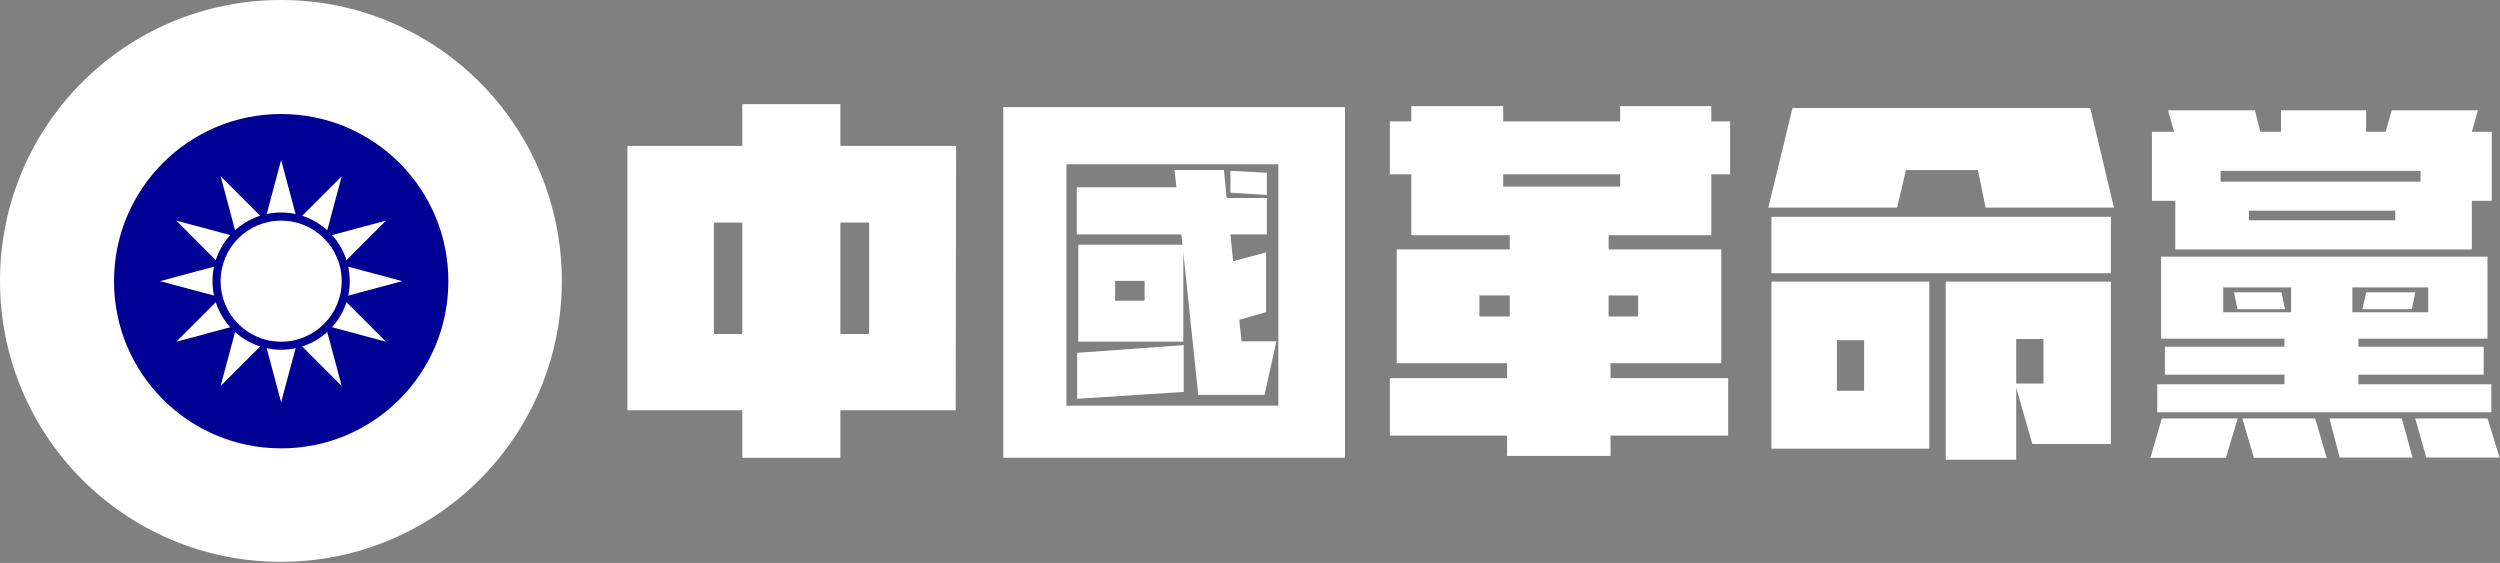
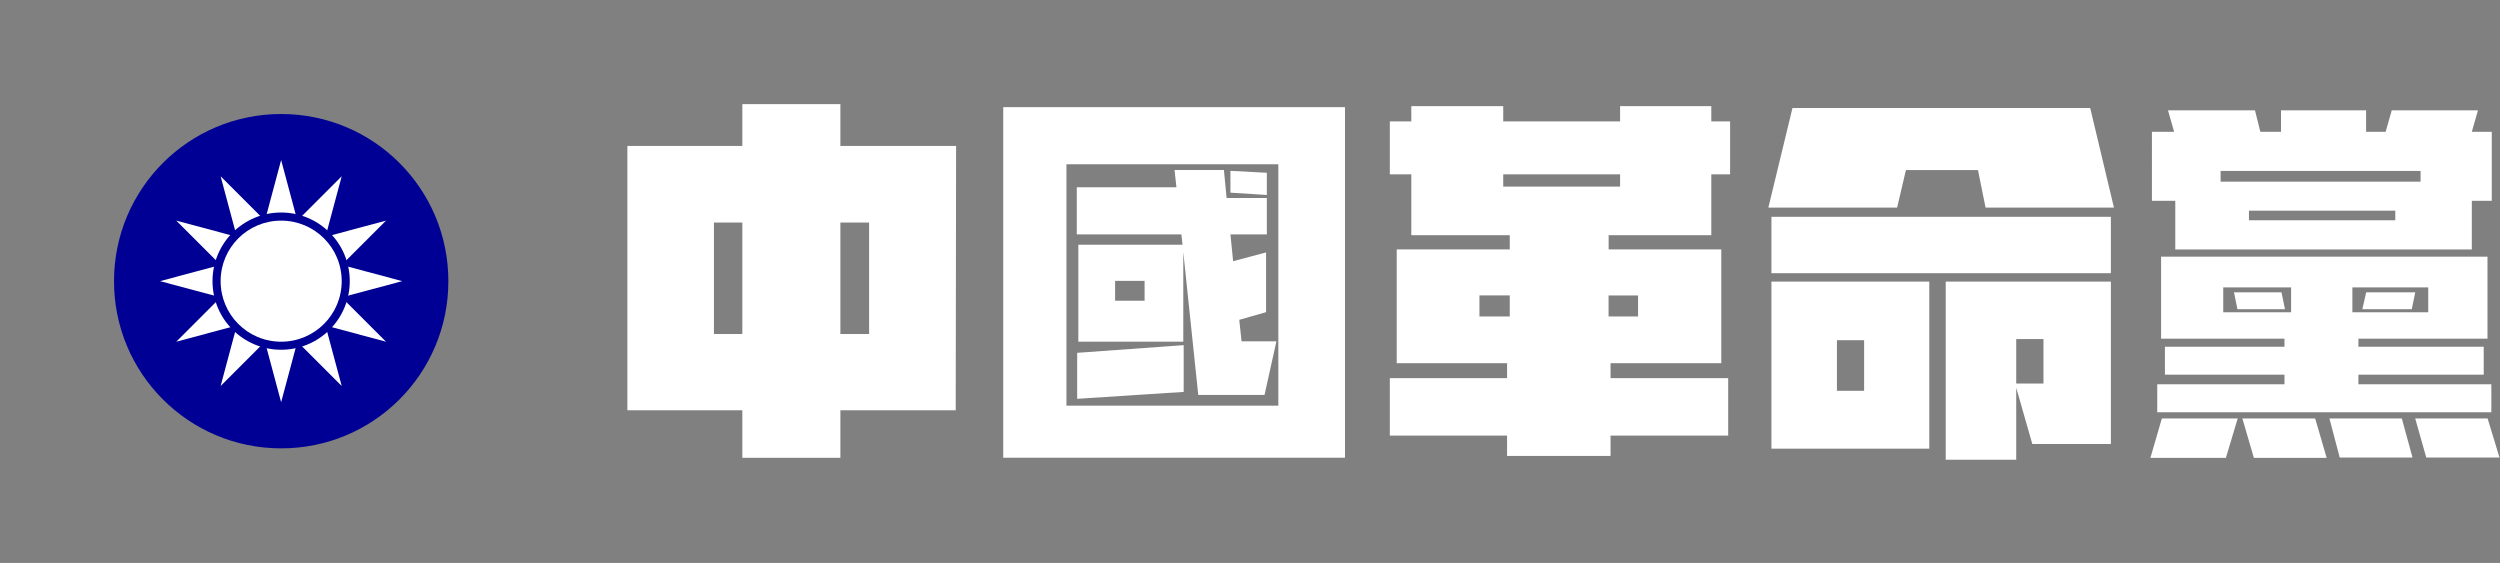
<svg xmlns="http://www.w3.org/2000/svg" version="1.2" viewBox="0 0 4561 1027" width="4561" height="1027">
  <rect x="0" y="0" width="4561" height="1027" fill="#808080" stroke="none" />
  <style>.a{fill:#fff}.b{fill:#000095}</style>
  <path fill-rule="evenodd" class="a" d="m1354.3 748.5h-209.7v-482.3h209.7v-76.2h178.9v76.2h211.1l-0.7 482.3h-210.4v86.7h-178.9zm178.9-139.1h52.4v-203.4h-52.4zm-230.7 0h51.8v-203.4h-51.8zm527.8-413.9h623.5v639.6h-623.5zm115.3 544.6h386.6v-440.4h-386.6zm18.9-398.4h181.8l-3.5-31.5h90.1l4.9 51h73.4v66.4h-66.4l4.9 49 60.1-16.1v109l-48.9 14 4.2 39.2h63.6l-21.7 97.8h-120.9l-27.3-260.7v163.6h-191.5v-176.9h190.1l-2.1-18.9h-190.8zm195 373.3l-194.3 12.6v-83.9l194.3-14zm85.3-403.3l66.4 3.5v40.5l-66.4-4.2zm-210.4 237h53.8v-36.3h-53.8zm501.2-230.7v-96.5h39.2v-27.9h167.7v27.9h213.2v-27.9h166.4v27.9h34.3v96.5h-34.3v111.1h-187.3v25.9h205.5v207.6h-202v27.3h214.6v104.8h-214.6v37.1h-188.8v-37.1h-213.9v-104.8h213.9v-27.3h-201.3v-207.6h206.2v-25.9h-179.6v-111.1zm206.9 22.4h213.2v-22.4h-213.2zm-43.4 237h55.3v-38.5h-55.3zm235.6 0h53.8v-38.4h-53.8zm291.5-198.6l44-181.7h543.2l43.3 181.7h-234.2l-13.9-68.5h-131.4l-16.1 68.5zm323.6 135h301.3v296.3h-143.3l-29.4-102.7v131.4h-128.6zm-318 0h288v304.8h-288zm0-118.2h619.3v102.8h-619.3zm119.5 317.4h49.6v-92.3h-49.6zm327.1-13.3h49.7v-81.1h-49.7zm257.3 52.4v-51h232.1v-17.5h-218.1v-51h218.1v-14.7h-225.1v-149.6h595.5v149.6h-235.5v14.7h228.6v51h-228.6v17.5h242.5v51zm-9.7-511.6h40.5l-11.2-39.2h158.7l9.8 39.2h37.7v-39.2h155.2v39.2h35.7l11.1-39.2h157.3l-11.2 39.2h36.4v125.8h-36.4v88.8h-541v-88.8h-42.6zm134.9 594.9h-137.7l20.9-72h138.4zm51.1 0l-21-72h132.8l21 72zm294.3-72h132.1l21.7 71.3h-133.6zm-137.7 71.3l-18.8-71.3h132.1l19.5 71.3zm-217.3-503.3h364.8v-19.6h-364.8zm240.4 238.3h138.4v-45.4h-138.4zm-235.6 0h123.8v-45.4h-123.8zm46.9-167.8h267v-17.5h-267zm206.9 162.2l7-30.8h89.5l-6.3 30.8zm-234.2-30.8h86.7l6.3 30.8h-86.7z" />
-   <path class="a" d="m511.7 1025c-283.4-0.4-512.1-229.9-511.7-513.3 0.4-283.4 229.9-512.1 513.3-511.7 283.4 0.4 512.1 229.9 511.7 513.3-0.4 283.4-229.9 512.1-513.3 511.7z" />
  <path class="b" d="m512.5 818c-168.6-0.3-304.8-136.8-304.5-305.5 0.3-168.6 136.8-304.8 305.5-304.5 168.6 0.3 304.8 136.8 304.5 305.5-0.3 168.6-136.8 304.8-305.5 304.5z" />
  <path class="a" d="m512.9 733.8l-110.4-412.2 301.7 301.8-412.2-110.5 412.2-110.4-301.7 301.7 110.4-412.2 110.5 412.2-301.8-301.7 412.2 110.4-412.2 110.5 301.8-301.8z" />
  <path class="b" d="m512.9 638.1c-69.2 0-125.2-56-125.2-125.2 0-69.2 56-125.2 125.2-125.2 69.2 0 125.2 56 125.2 125.2 0 69.2-56 125.2-125.2 125.2z" />
  <path class="a" d="m512.9 623.4c-61.1 0-110.4-49.4-110.4-110.5 0-61.1 49.3-110.4 110.4-110.4 61.1 0 110.5 49.3 110.5 110.4 0 61.1-49.4 110.5-110.5 110.5z" />
</svg>